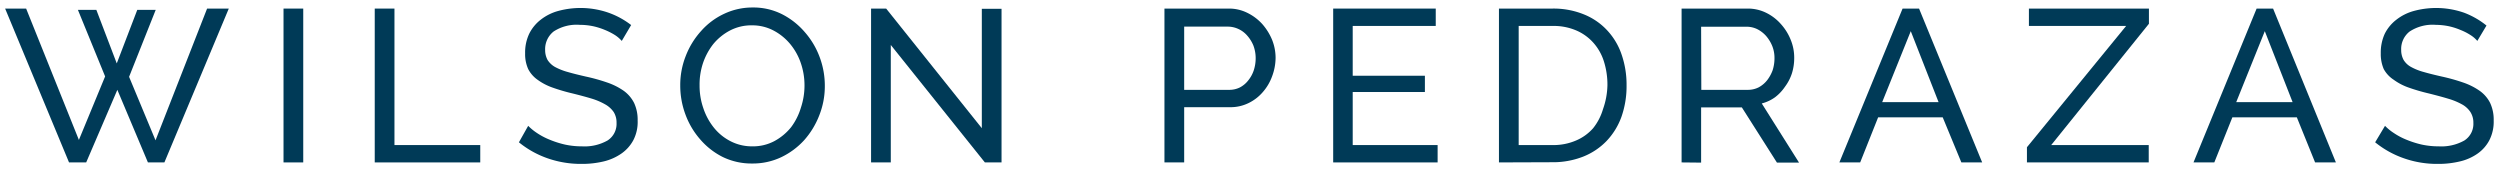
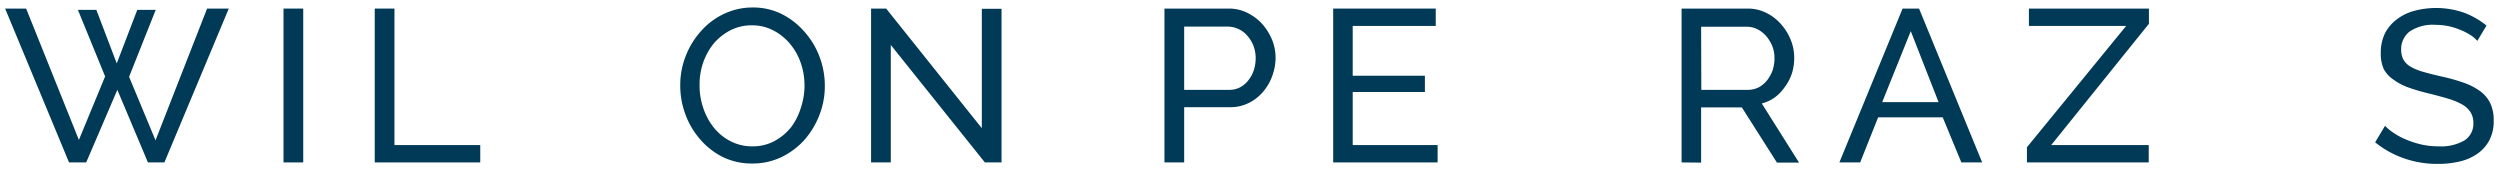
<svg xmlns="http://www.w3.org/2000/svg" id="Layer_1" data-name="Layer 1" viewBox="0 0 253.51 17.57">
  <defs>
    <style>.cls-1{fill:#003a57;}</style>
  </defs>
  <path class="cls-1" d="M7.9,1H9.77l2.07,5.43L13.92,1h1.87l-2.7,6.79,2.68,6.44L21,.87H23.2l-6.53,15.6H15l-3.1-7.36L8.74,16.47H7L.52.87H2.65L8,14.19l2.66-6.44Z" />
  <path class="cls-1" d="M28.75,16.47V.87h2v15.6Z" />
  <path class="cls-1" d="M38,16.47V.87h2V14.71h8.7v1.76Z" />
-   <path class="cls-1" d="M63.05,4.15a3.27,3.27,0,0,0-.7-.6,6.57,6.57,0,0,0-1-.51,7,7,0,0,0-1.2-.38,6.57,6.57,0,0,0-1.35-.14,4.25,4.25,0,0,0-2.67.68,2.28,2.28,0,0,0-.85,1.87,2.09,2.09,0,0,0,.24,1,2.12,2.12,0,0,0,.76.72,6.08,6.08,0,0,0,1.29.51c.51.15,1.12.3,1.82.46a18.89,18.89,0,0,1,2.19.61,6.68,6.68,0,0,1,1.67.84,3.42,3.42,0,0,1,1.05,1.23,4,4,0,0,1,.36,1.78,4,4,0,0,1-.44,2A3.9,3.9,0,0,1,63,15.58a5.3,5.3,0,0,1-1.79.79,9.37,9.37,0,0,1-2.24.25,10.22,10.22,0,0,1-3.42-.56,9.58,9.58,0,0,1-2.93-1.63l.94-1.67a5.58,5.58,0,0,0,.91.74,7,7,0,0,0,1.28.67,9.58,9.58,0,0,0,1.54.49,8,8,0,0,0,1.72.18,4.73,4.73,0,0,0,2.59-.59,2,2,0,0,0,.92-1.78,2,2,0,0,0-.29-1.11,2.56,2.56,0,0,0-.87-.78A6.62,6.62,0,0,0,60,10c-.56-.17-1.2-.34-1.92-.52A19.21,19.21,0,0,1,56,8.87a5.85,5.85,0,0,1-1.5-.79A3,3,0,0,1,53.56,7a3.67,3.67,0,0,1-.31-1.59,4.42,4.42,0,0,1,.42-2A4.1,4.1,0,0,1,54.83,2a5,5,0,0,1,1.78-.89,8.65,8.65,0,0,1,5.1.18A8.24,8.24,0,0,1,64,2.54Z" />
  <path class="cls-1" d="M76.27,16.58a6.67,6.67,0,0,1-3-.67A7.37,7.37,0,0,1,71,14.13a8,8,0,0,1-1.5-2.54,8.36,8.36,0,0,1-.52-2.92,8,8,0,0,1,.56-3,8.12,8.12,0,0,1,1.55-2.52,7.12,7.12,0,0,1,2.34-1.75A6.69,6.69,0,0,1,76.32.76a6.45,6.45,0,0,1,3,.69,7.57,7.57,0,0,1,2.3,1.82,8.08,8.08,0,0,1,1.5,2.53,8.28,8.28,0,0,1,.52,2.89,8,8,0,0,1-.56,3,8.26,8.26,0,0,1-1.53,2.52,7.54,7.54,0,0,1-2.33,1.73A6.73,6.73,0,0,1,76.27,16.58ZM70.94,8.67a6.89,6.89,0,0,0,.38,2.3,6.35,6.35,0,0,0,1.09,2,5.18,5.18,0,0,0,1.69,1.36,4.72,4.72,0,0,0,2.2.51,4.61,4.61,0,0,0,2.24-.54,5.56,5.56,0,0,0,1.68-1.4,6.32,6.32,0,0,0,1-2,7.07,7.07,0,0,0,.36-2.22,6.94,6.94,0,0,0-.38-2.3,6.12,6.12,0,0,0-1.1-1.95,5.54,5.54,0,0,0-1.69-1.35,4.59,4.59,0,0,0-2.16-.51,4.66,4.66,0,0,0-2.24.53,5.52,5.52,0,0,0-1.69,1.38,6.51,6.51,0,0,0-1.06,2A6.88,6.88,0,0,0,70.94,8.67Z" />
  <path class="cls-1" d="M90.33,4.56V16.47h-2V.87h1.53L99.56,13V.89h2V16.47H99.87Z" />
  <path class="cls-1" d="M118.08,16.47V.87h6.5a4.15,4.15,0,0,1,1.9.43A5,5,0,0,1,128,2.44a5.74,5.74,0,0,1,1,1.61,4.94,4.94,0,0,1,.35,1.81A5.42,5.42,0,0,1,129,7.73a5,5,0,0,1-.94,1.6,4.45,4.45,0,0,1-1.45,1.12,4.14,4.14,0,0,1-1.87.42h-4.66v5.6Zm2-7.36h4.55a2.39,2.39,0,0,0,1.11-.25,2.59,2.59,0,0,0,.84-.71,3.23,3.23,0,0,0,.55-1,3.94,3.94,0,0,0,.2-1.25,3.63,3.63,0,0,0-.23-1.28,3.53,3.53,0,0,0-.62-1,2.62,2.62,0,0,0-.9-.68,2.55,2.55,0,0,0-1.09-.24h-4.41Z" />
  <path class="cls-1" d="M145.78,14.71v1.76H135.19V.87h10.4V2.63h-8.42V7.68h7.32V9.33h-7.32v5.38Z" />
-   <path class="cls-1" d="M152,16.47V.87h5.41a8.17,8.17,0,0,1,3.28.62,6.56,6.56,0,0,1,2.36,1.67,6.8,6.8,0,0,1,1.42,2.47,9.32,9.32,0,0,1,.47,3,9.38,9.38,0,0,1-.52,3.22,7,7,0,0,1-1.52,2.46,6.75,6.75,0,0,1-2.38,1.58,8.36,8.36,0,0,1-3.11.56ZM163,8.65a7.84,7.84,0,0,0-.36-2.43,5.15,5.15,0,0,0-1.08-1.9,4.89,4.89,0,0,0-1.74-1.24,5.83,5.83,0,0,0-2.35-.45H154V14.71h3.43a5.78,5.78,0,0,0,2.38-.46A4.79,4.79,0,0,0,161.55,13a5.62,5.62,0,0,0,1-1.93A7.69,7.69,0,0,0,163,8.65Z" />
  <path class="cls-1" d="M170.52,16.47V.87h6.68a4.18,4.18,0,0,1,1.9.43,4.81,4.81,0,0,1,1.49,1.14,5.31,5.31,0,0,1,1,1.61,4.74,4.74,0,0,1,.35,1.81,5.19,5.19,0,0,1-.23,1.57A4.7,4.7,0,0,1,181,8.8a4.51,4.51,0,0,1-1,1.06,4,4,0,0,1-1.35.63l3.78,6h-2.24l-3.56-5.6H172.5v5.6Zm2-7.36h4.72a2.39,2.39,0,0,0,1.11-.26,2.79,2.79,0,0,0,.85-.72,3.81,3.81,0,0,0,.55-1,4,4,0,0,0,.19-1.23,3.22,3.22,0,0,0-.23-1.24,3.7,3.7,0,0,0-.61-1,3,3,0,0,0-.9-.7,2.45,2.45,0,0,0-1.09-.25H172.5Z" />
  <path class="cls-1" d="M192.93.87h1.67L201,16.47h-2.11L197,11.9h-6.55l-1.82,4.57h-2.11Zm3.65,9.49-2.82-7.2-2.9,7.2Z" />
  <path class="cls-1" d="M205.54,14.93,215.6,2.63h-9.86V.87h12.17V2.41L208,14.71h9.89v1.76H205.54Z" />
-   <path class="cls-1" d="M228.83.87h1.67l6.37,15.6h-2.11l-1.85-4.57h-6.54l-1.83,4.57h-2.11Zm3.65,9.49-2.82-7.2-2.9,7.2Z" />
  <path class="cls-1" d="M251.21,4.15a3,3,0,0,0-.7-.6,5.73,5.73,0,0,0-1-.51,6.64,6.64,0,0,0-1.19-.38A6.75,6.75,0,0,0,247,2.52a4.24,4.24,0,0,0-2.66.68,2.25,2.25,0,0,0-.85,1.87,2.09,2.09,0,0,0,.24,1,2,2,0,0,0,.76.72,5.77,5.77,0,0,0,1.28.51c.52.15,1.12.3,1.83.46a19.27,19.27,0,0,1,2.18.61,6.68,6.68,0,0,1,1.67.84,3.36,3.36,0,0,1,1.06,1.23,4,4,0,0,1,.36,1.78,4.13,4.13,0,0,1-.44,2,3.83,3.83,0,0,1-1.2,1.36,5.13,5.13,0,0,1-1.79.79,9.31,9.31,0,0,1-2.24.25,10.12,10.12,0,0,1-3.41-.56,9.63,9.63,0,0,1-2.94-1.63l1-1.67a5.18,5.18,0,0,0,.91.74,6.9,6.9,0,0,0,1.27.67,9.91,9.91,0,0,0,1.54.49,8.12,8.12,0,0,0,1.73.18,4.75,4.75,0,0,0,2.59-.59,2,2,0,0,0,.92-1.78,2,2,0,0,0-.3-1.11,2.43,2.43,0,0,0-.86-.78,6.84,6.84,0,0,0-1.42-.58c-.56-.17-1.21-.34-1.92-.52a19.21,19.21,0,0,1-2.09-.61,5.85,5.85,0,0,1-1.5-.79A3,3,0,0,1,241.72,7a3.82,3.82,0,0,1-.3-1.59,4.56,4.56,0,0,1,.41-2A4.12,4.12,0,0,1,243,2a5,5,0,0,1,1.78-.89,8.62,8.62,0,0,1,5.09.18,8.29,8.29,0,0,1,2.27,1.3Z" />
</svg>